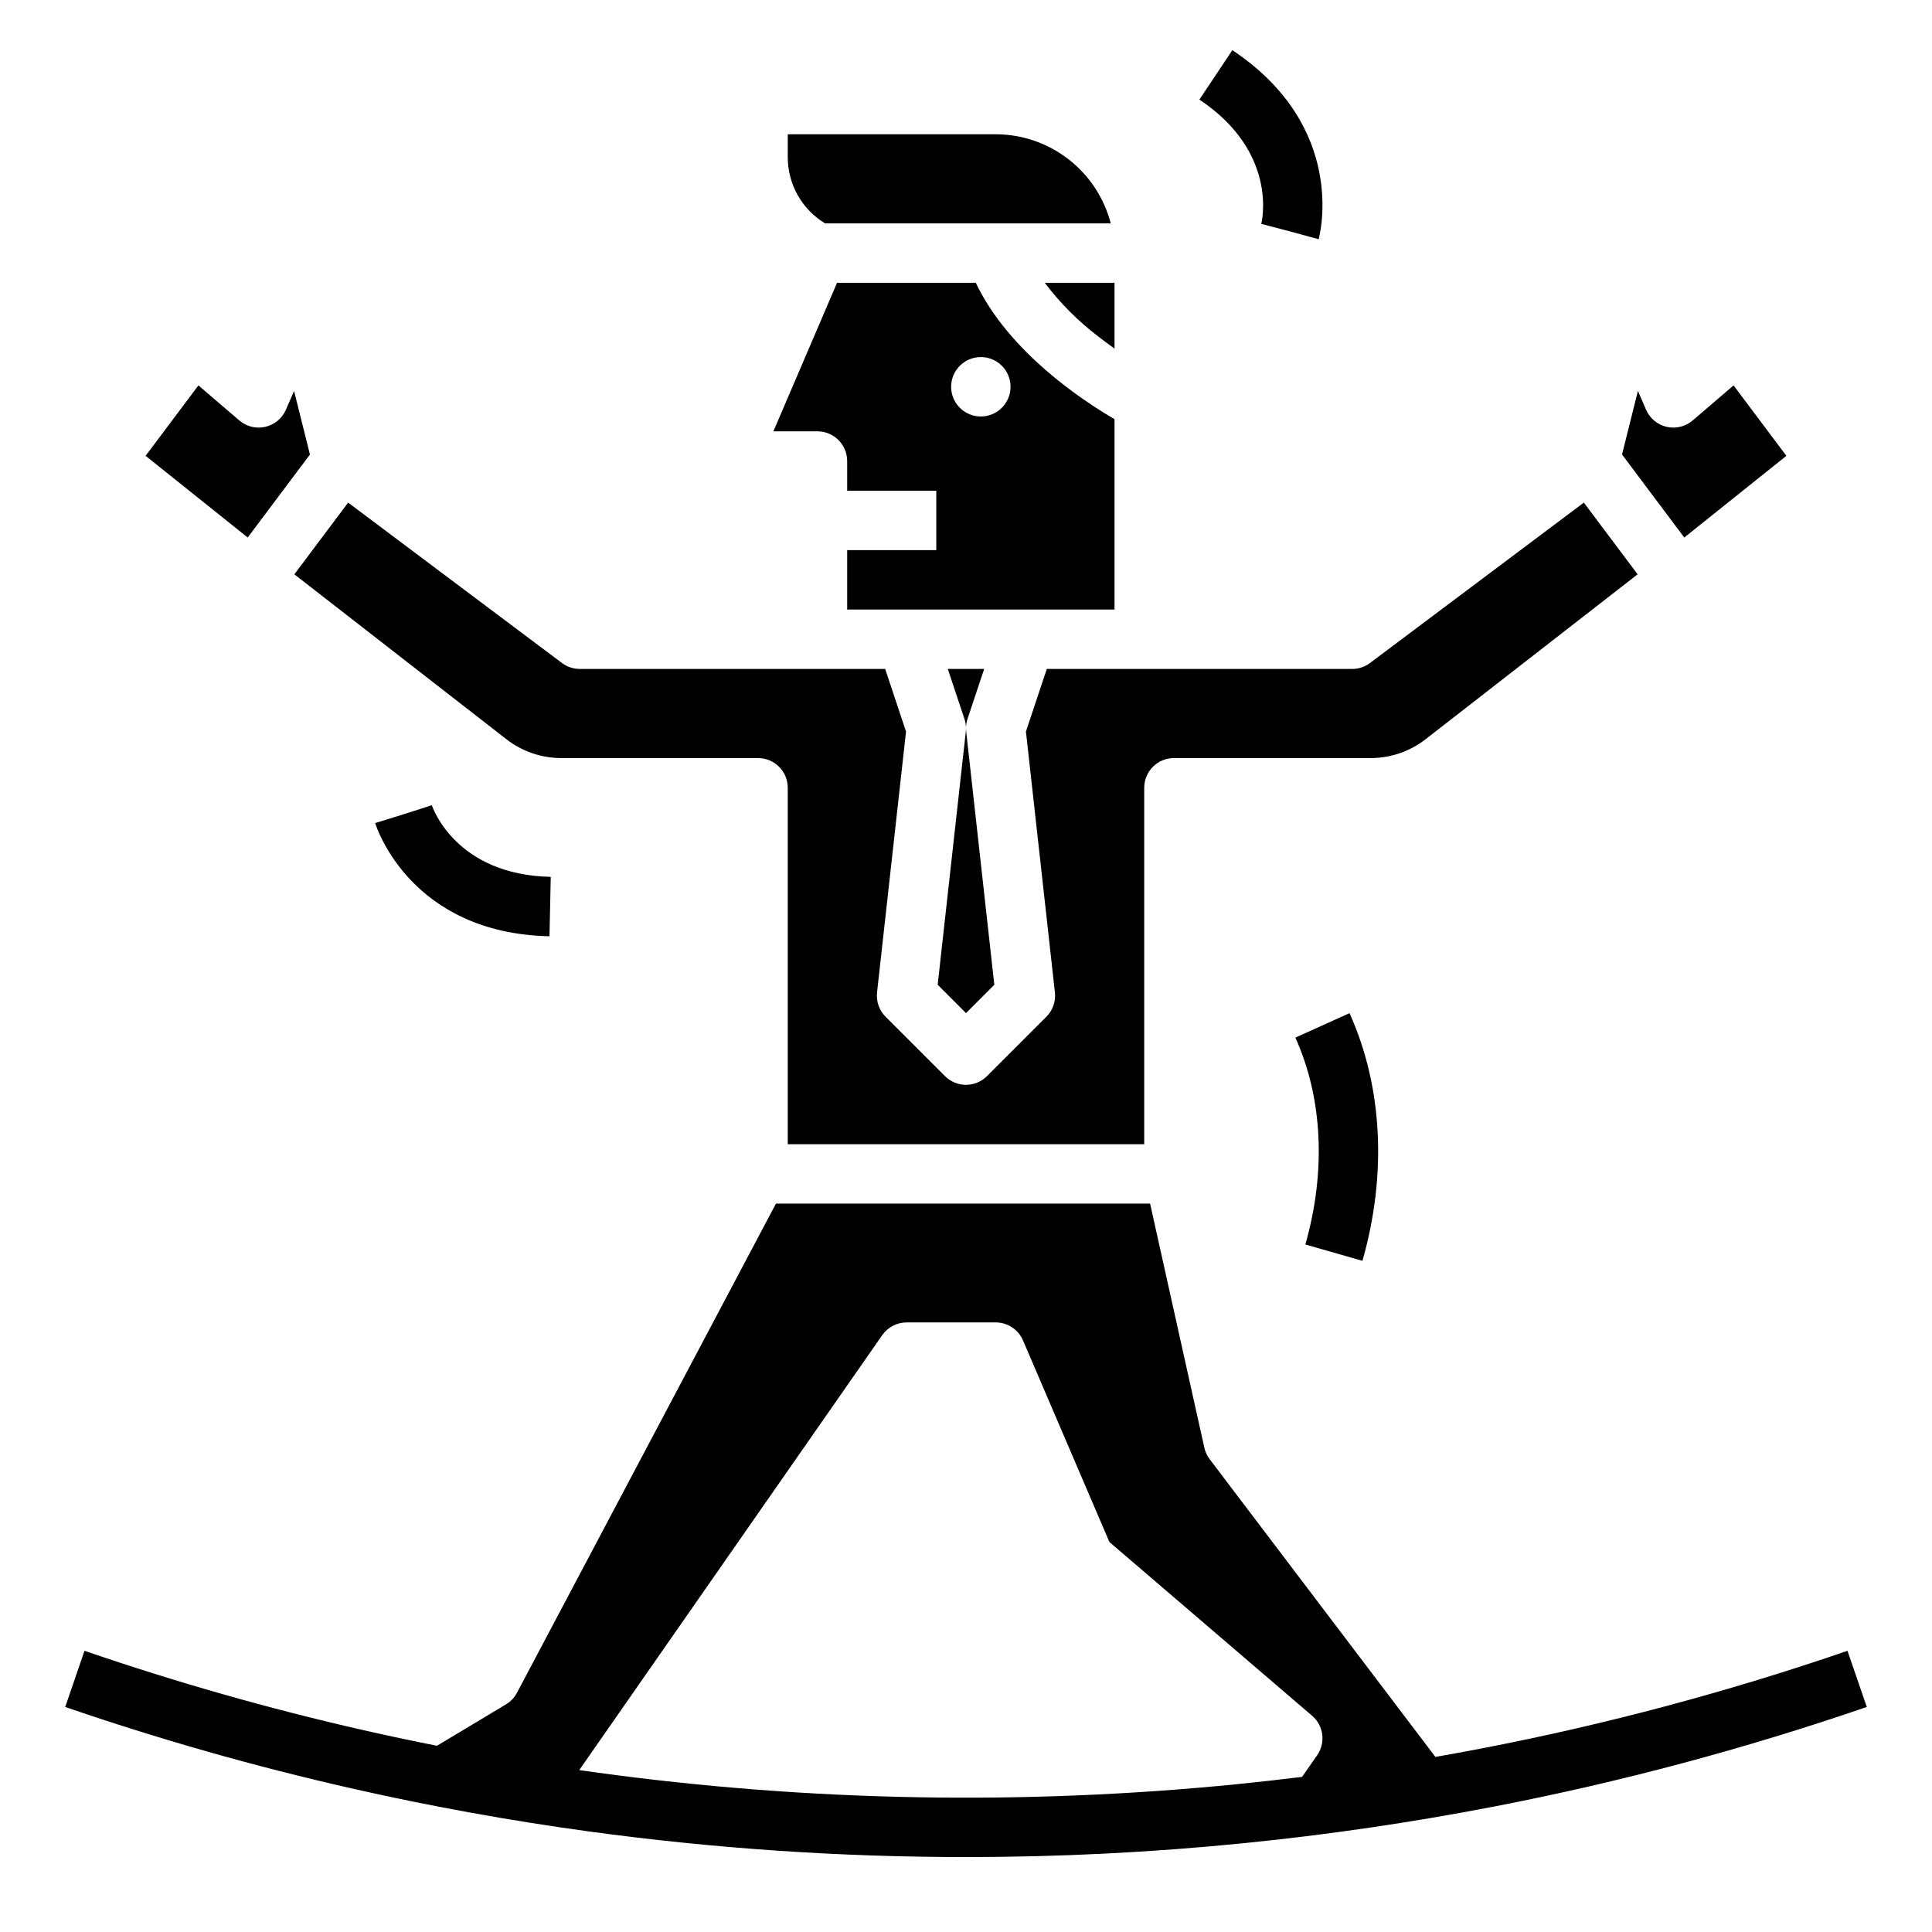
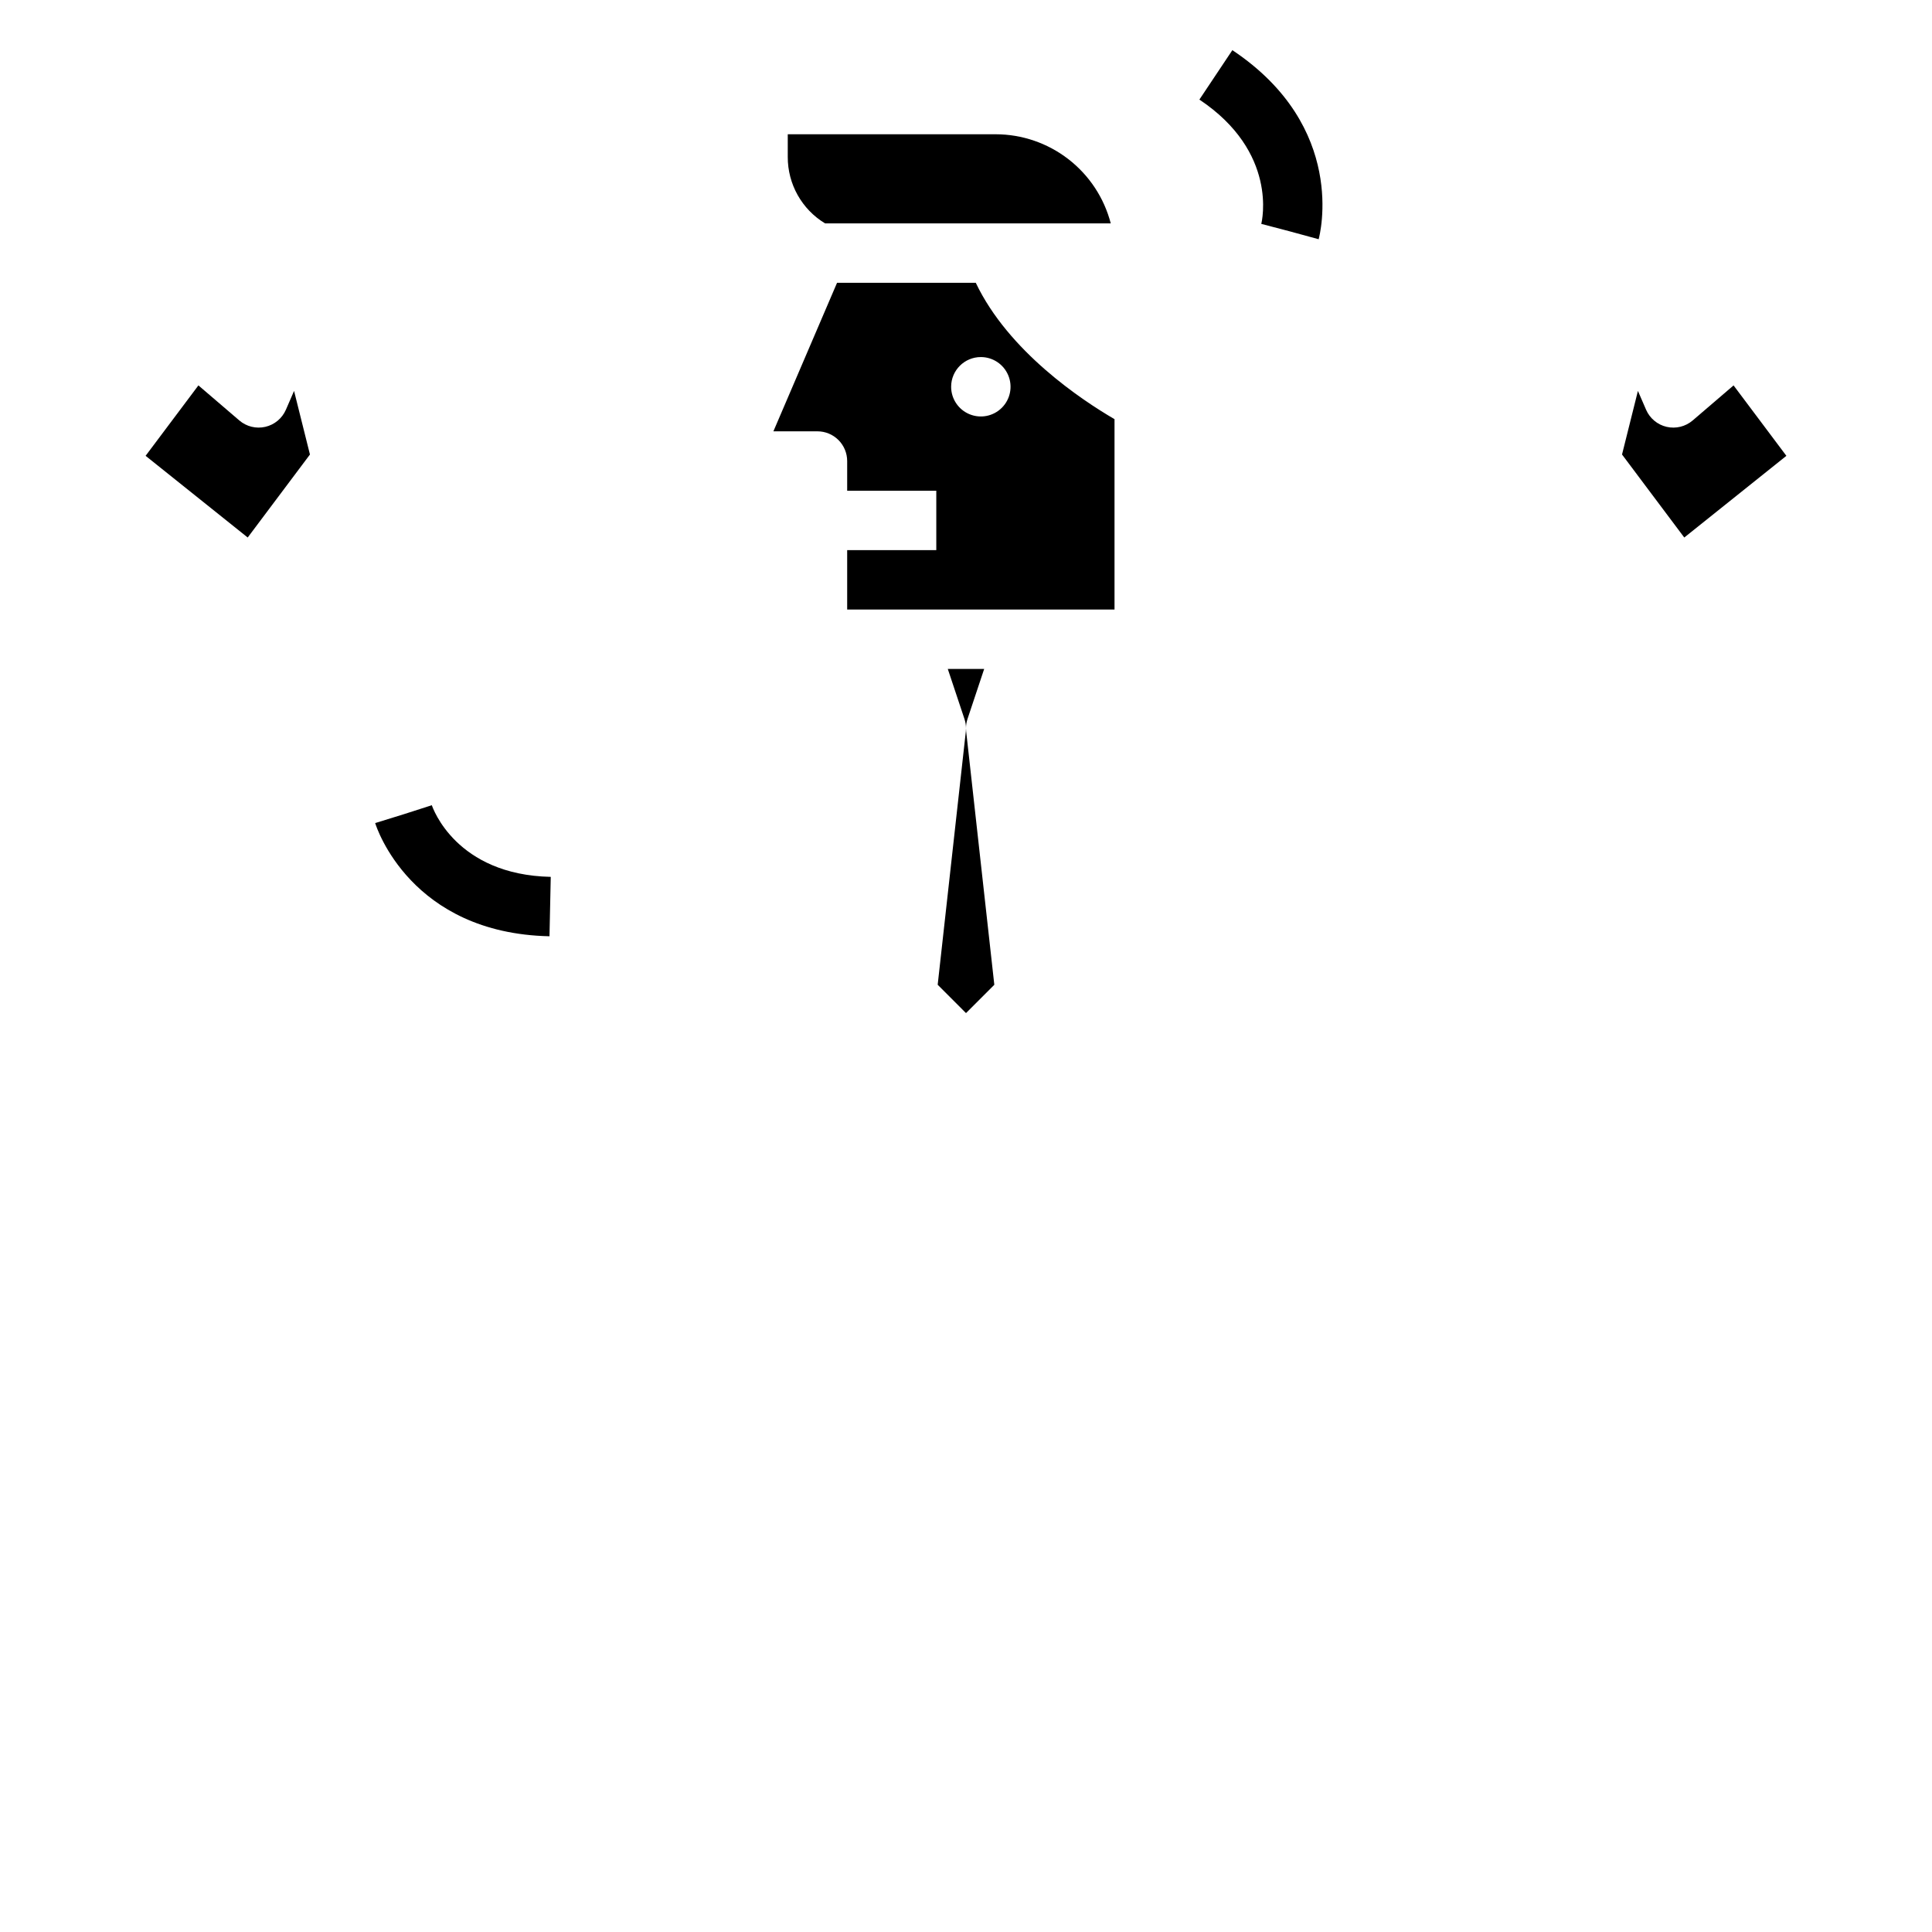
<svg xmlns="http://www.w3.org/2000/svg" fill="#000000" width="800px" height="800px" version="1.1" viewBox="144 144 512 512">
  <g>
    <path d="m400 412.48 7.504-7.504-7.453-67.086-0.004-0.004c-0.031-0.281-0.047-0.562-0.047-0.848-0.004 0.285-0.02 0.566-0.051 0.848l-7.453 67.086z" />
    <path d="m362.65 203.2h75.711c-1.754-6.758-5.699-12.738-11.219-17.012-5.516-4.273-12.297-6.598-19.273-6.606h-55.105v6.012c-0.023 7.199 3.731 13.883 9.887 17.605z" />
    <path d="m400.4 334.53 4.418-13.254h-9.645l4.418 13.254c0.27 0.809 0.406 1.656 0.406 2.508-0.004-0.852 0.133-1.699 0.402-2.508z" />
    <path d="m368.51 266.18v7.871h23.617v15.742h-23.617v15.742h70.848v-50.453c-8.715-5.082-28.105-17.953-36.766-36.137h-36.766l-16.867 39.359h11.676c2.09 0 4.09 0.832 5.566 2.309s2.309 3.477 2.309 5.566zm35.426-27.551-0.004-0.004c3.184 0 6.055 1.918 7.273 4.859 1.219 2.941 0.547 6.328-1.707 8.578-2.25 2.254-5.637 2.926-8.578 1.707s-4.859-4.086-4.859-7.273c0.004-4.344 3.527-7.867 7.871-7.871z" />
    <path d="m226.14 264.45-4.211-16.852-2.16 4.981v-0.004c-0.996 2.297-3.019 3.981-5.457 4.543-2.434 0.562-4.992-0.066-6.891-1.695l-10.84-9.289-13.996 18.664 27.059 21.648z" />
-     <path d="m435.1 233.21c1.457 1.137 2.887 2.195 4.258 3.16v-17.43h-18.488c4.07 5.387 8.855 10.188 14.23 14.27z" />
-     <path d="m278.22 339.92c4.148 3.219 9.25 4.969 14.5 4.977h52.172c2.086 0 4.09 0.828 5.566 2.305 1.477 1.477 2.305 3.481 2.305 5.566v94.465h94.465v-94.465c0-4.348 3.523-7.871 7.871-7.871h52.176c5.246-0.008 10.348-1.758 14.496-4.977l56.215-43.723-14.25-19-56.68 42.508c-1.363 1.023-3.019 1.574-4.723 1.574h-80.918l-5.531 16.594 7.68 69.129c0.266 2.379-0.566 4.746-2.258 6.438l-15.742 15.742c-1.477 1.477-3.481 2.309-5.566 2.309-2.09 0-4.09-0.832-5.566-2.309l-15.742-15.742h-0.004c-1.691-1.691-2.519-4.059-2.258-6.438l7.68-69.129-5.527-16.594h-80.918c-1.707 0-3.363-0.551-4.727-1.574l-56.676-42.508-14.254 19.004z" />
    <path d="m617.41 264.8-13.996-18.664-10.84 9.293v-0.004c-1.898 1.629-4.457 2.258-6.891 1.695-2.438-0.562-4.461-2.246-5.457-4.543l-2.16-4.981-4.211 16.852 16.496 22z" />
-     <path d="m505.06 478.13c6.555-22.922 5.336-46.23-3.426-65.633l-14.348 6.481c7.231 16.008 8.168 35.48 2.641 54.824z" />
    <path d="m478.25 203.33 7.613 1.996 7.594 2.074c0.328-1.203 7.699-29.723-22.867-50.109l-8.738 13.098c20.883 13.926 16.59 32.172 16.398 32.941z" />
    <path d="m258.44 357.39-7.496 2.406-7.519 2.328c0.371 1.191 9.465 29.207 46.195 29.996l0.336-15.742c-25.086-0.531-31.262-18.23-31.516-18.988z" />
-     <path d="m633.6 581.48c-31.594 10.859-63.906 19.492-96.703 25.828-4.152 0.805-8.32 1.566-12.504 2.293l-59.816-78.898c-0.684-0.902-1.168-1.945-1.414-3.051l-14.375-64.68h-99.156l-68.629 129.63c-0.672 1.27-1.676 2.328-2.906 3.066l-18.297 10.98c-6.523-1.293-13.012-2.672-19.465-4.133-25.008-5.684-49.688-12.707-73.941-21.039l-5.113 14.887c24.785 8.52 50.012 15.699 75.57 21.508 20.805 4.734 42.094 8.598 63.281 11.488 33.105 4.519 66.48 6.785 99.891 6.781 24.516 0 49.035-1.219 73.426-3.66 22.18-2.211 44.531-5.481 66.434-9.719l0.004 0.004c33.52-6.481 66.543-15.305 98.832-26.402zm-140.55 27.688-3.988 5.723c-5.731 0.711-11.457 1.355-17.18 1.93-56.465 5.641-113.4 4.617-169.62-3.059-1.586-0.215-3.168-0.449-4.754-0.676l80.293-115.26 0.004 0.004c1.469-2.113 3.879-3.371 6.453-3.375h23.617c3.148 0.004 5.996 1.879 7.234 4.773l22.895 53.422 53.715 46.039c3.07 2.629 3.644 7.16 1.336 10.477z" />
  </g>
</svg>